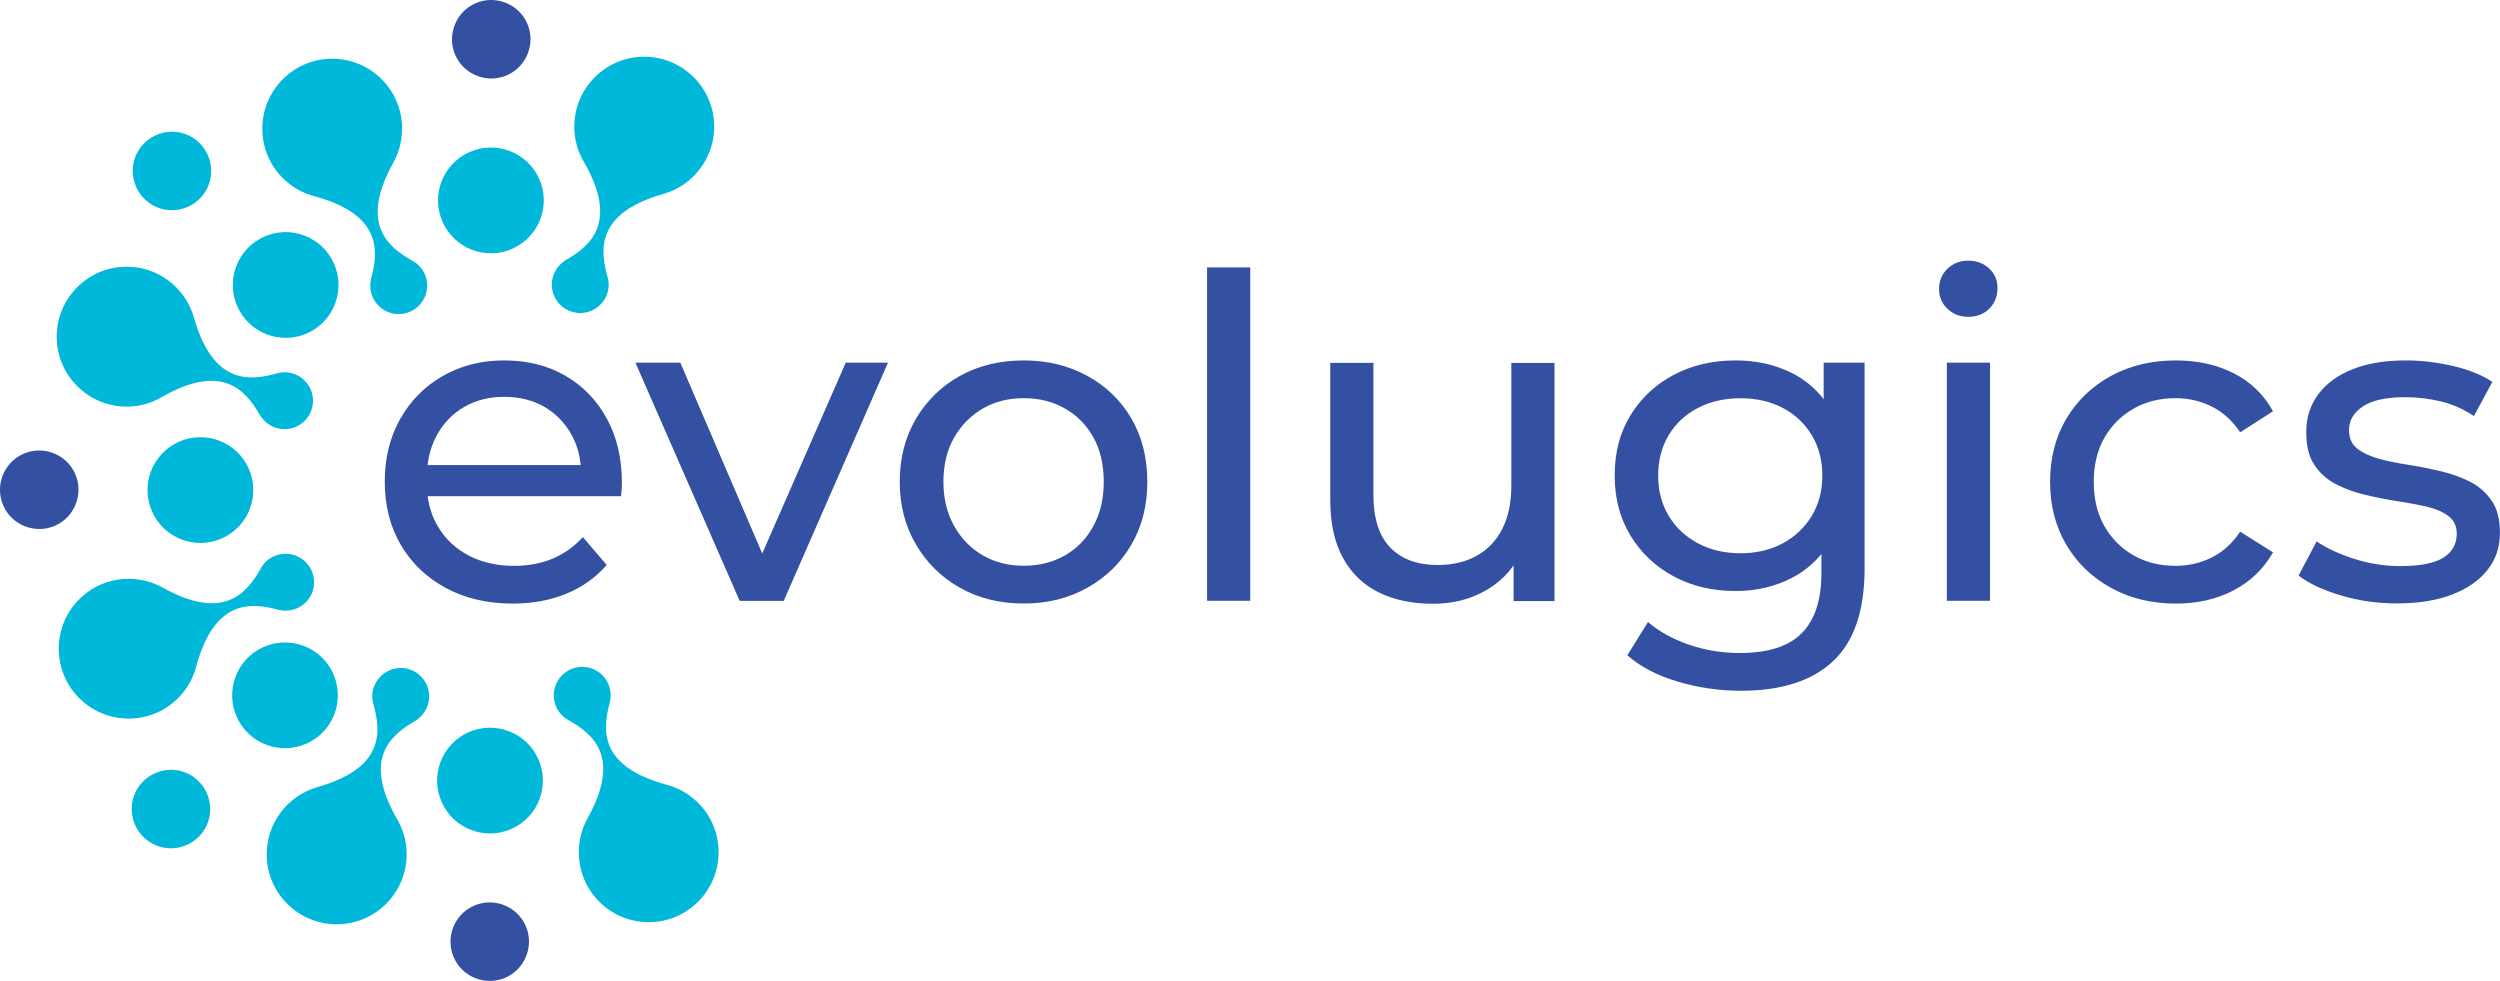
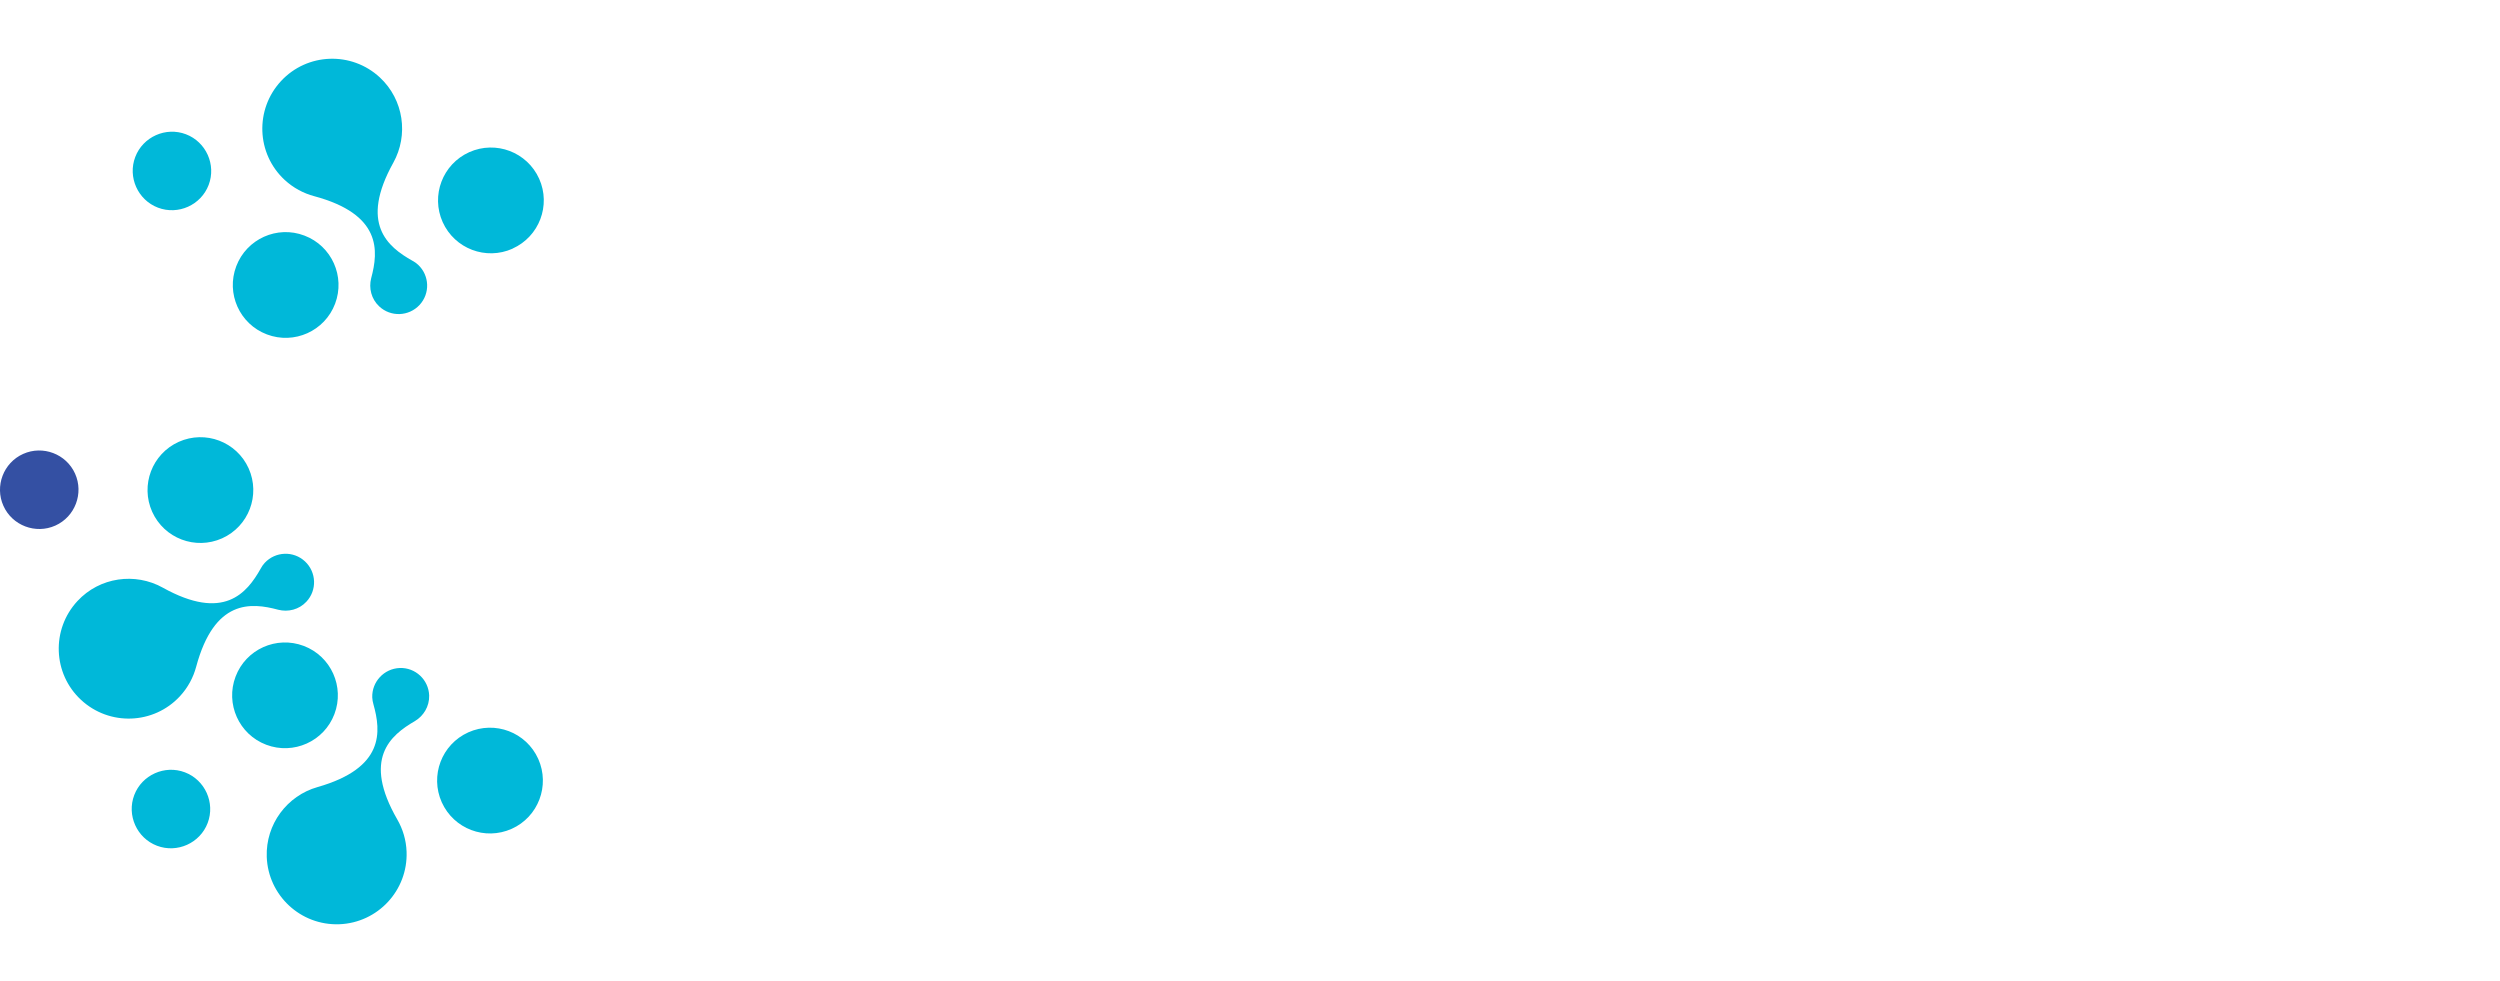
<svg xmlns="http://www.w3.org/2000/svg" id="Layer_2" data-name="Layer 2" viewBox="0 0 300 117.72">
  <defs>
    <style>
      .cls-1 {
        fill: #3450a3;
      }

      .cls-2 {
        fill: #00b8d9;
      }
    </style>
  </defs>
  <g id="Layer_1-2" data-name="Layer 1">
    <g>
-       <path class="cls-1" d="M67.84,45.08c-2.12-1.22-4.57-1.83-7.33-1.83s-5.19.62-7.36,1.86c-2.18,1.24-3.88,2.96-5.12,5.15-1.24,2.19-1.86,4.71-1.86,7.55s.64,5.36,1.91,7.55c1.28,2.19,3.07,3.92,5.39,5.18,2.32,1.26,5.01,1.89,8.06,1.89,2.37,0,4.52-.4,6.44-1.19,1.92-.79,3.53-1.94,4.83-3.45l-2.86-3.34c-1.04,1.15-2.26,2.01-3.64,2.59-1.38.58-2.92.86-4.61.86-2.05,0-3.87-.41-5.45-1.24-1.58-.83-2.81-1.99-3.69-3.48-.65-1.1-1.06-2.31-1.23-3.64h23.2c.04-.25.06-.52.08-.81.02-.29.03-.54.03-.76,0-2.95-.6-5.53-1.81-7.74-1.21-2.21-2.87-3.93-4.99-5.15ZM51.31,55.82c.15-1.31.52-2.5,1.11-3.59.79-1.46,1.89-2.59,3.29-3.4,1.4-.81,3-1.21,4.8-1.21s3.44.4,4.83,1.21c1.38.81,2.47,1.93,3.26,3.37.6,1.09.96,2.3,1.08,3.61h-18.37ZM91.47,66.42l-9.83-22.9h-5.39l12.51,28.58h5.29l12.51-28.58h-5.07l-10.02,22.9ZM130.48,45.11c-2.25-1.24-4.79-1.86-7.63-1.86s-5.43.62-7.66,1.86c-2.23,1.24-3.99,2.96-5.28,5.15-1.29,2.19-1.94,4.71-1.94,7.55s.65,5.31,1.94,7.52c1.29,2.21,3.06,3.95,5.28,5.2,2.23,1.26,4.78,1.89,7.66,1.89s5.38-.63,7.63-1.89c2.25-1.26,4.01-2.98,5.29-5.18,1.28-2.19,1.91-4.71,1.91-7.55s-.64-5.4-1.91-7.58c-1.28-2.18-3.04-3.88-5.29-5.12ZM131.21,63.12c-.83,1.53-1.97,2.71-3.42,3.53-1.46.83-3.1,1.24-4.93,1.24s-3.47-.41-4.91-1.24c-1.44-.83-2.59-2-3.45-3.53-.86-1.53-1.29-3.3-1.29-5.31s.43-3.82,1.29-5.31c.86-1.49,2.01-2.65,3.45-3.48,1.44-.83,3.07-1.24,4.91-1.24s3.48.41,4.93,1.24c1.46.83,2.6,1.99,3.42,3.48.83,1.49,1.24,3.26,1.24,5.31s-.41,3.78-1.24,5.31ZM144.85,72.1h5.18v-40.01h-5.18v40.01ZM181.36,58.3c0,2.01-.36,3.73-1.08,5.15-.72,1.42-1.74,2.5-3.07,3.24-1.33.74-2.89,1.11-4.69,1.11-2.44,0-4.34-.7-5.69-2.1-1.35-1.4-2.02-3.51-2.02-6.31v-15.85h-5.18v16.45c0,2.8.51,5.13,1.54,6.98,1.02,1.85,2.46,3.23,4.31,4.13,1.85.9,4,1.35,6.44,1.35s4.44-.52,6.31-1.56c1.39-.78,2.52-1.79,3.4-3.05v4.29h4.91v-28.58h-5.18v14.78ZM218.84,47.9c-1.06-1.36-2.36-2.42-3.88-3.17-2.01-.99-4.24-1.48-6.69-1.48-2.77,0-5.24.58-7.42,1.73-2.18,1.15-3.9,2.76-5.18,4.83-1.28,2.07-1.91,4.49-1.91,7.25s.64,5.14,1.91,7.23c1.28,2.09,3,3.71,5.18,4.88,2.18,1.17,4.65,1.75,7.42,1.75,2.44,0,4.67-.51,6.69-1.54,1.4-.71,2.6-1.68,3.61-2.89v2.27c0,3.24-.79,5.64-2.37,7.23s-4.06,2.37-7.44,2.37c-2.12,0-4.15-.33-6.09-1-1.94-.67-3.58-1.57-4.91-2.72l-2.48,3.99c1.55,1.37,3.55,2.42,6.01,3.15,2.46.74,5.01,1.11,7.63,1.11,4.85,0,8.54-1.19,11.06-3.56,2.52-2.37,3.77-6.08,3.77-11.11v-24.7h-4.91v4.38ZM217.41,61.91c-.85,1.4-2.01,2.5-3.48,3.29-1.47.79-3.16,1.19-5.07,1.19s-3.6-.4-5.1-1.19c-1.49-.79-2.66-1.89-3.51-3.29-.85-1.4-1.27-3.02-1.27-4.85s.42-3.45,1.27-4.85c.84-1.4,2.01-2.49,3.51-3.26,1.49-.77,3.19-1.16,5.1-1.16s3.6.39,5.07,1.16c1.47.77,2.63,1.86,3.48,3.26.84,1.4,1.27,3.02,1.27,4.85s-.42,3.45-1.27,4.85ZM233.62,72.1h5.18v-28.58h-5.18v28.58ZM236.2,31.28c-1.01,0-1.84.32-2.51.97-.67.65-1,1.46-1,2.43s.33,1.73,1,2.37c.66.65,1.5.97,2.51.97s1.89-.33,2.53-1c.65-.66.97-1.48.97-2.45s-.33-1.72-1-2.35c-.67-.63-1.5-.94-2.51-.94ZM256.05,49.02c1.47-.83,3.15-1.24,5.01-1.24,1.55,0,2.99.33,4.34,1,1.35.67,2.49,1.7,3.42,3.1l3.94-2.53c-1.11-2.01-2.69-3.53-4.72-4.56-2.03-1.03-4.34-1.54-6.93-1.54-2.91,0-5.51.62-7.79,1.86-2.28,1.24-4.07,2.96-5.37,5.15-1.29,2.19-1.94,4.71-1.94,7.55s.65,5.36,1.94,7.55c1.29,2.19,3.08,3.92,5.37,5.18,2.28,1.26,4.88,1.89,7.79,1.89,2.59,0,4.9-.53,6.93-1.59,2.03-1.06,3.6-2.58,4.72-4.56l-3.94-2.48c-.94,1.4-2.08,2.44-3.42,3.1-1.35.67-2.8,1-4.34,1-1.87,0-3.54-.41-5.01-1.24-1.47-.83-2.64-2-3.51-3.5-.86-1.51-1.29-3.29-1.29-5.34s.43-3.82,1.29-5.31c.86-1.49,2.03-2.65,3.51-3.48ZM299,60.08c-.67-.97-1.53-1.73-2.59-2.27-1.06-.54-2.24-.96-3.53-1.27-1.29-.3-2.59-.56-3.88-.76-1.29-.2-2.47-.44-3.53-.73-1.06-.29-1.92-.69-2.59-1.21-.67-.52-1-1.27-1-2.24,0-1.15.56-2.09,1.67-2.83,1.11-.74,2.8-1.11,5.07-1.11,1.4,0,2.8.16,4.21.49,1.4.32,2.75.92,4.04,1.78l2.21-4.1c-1.22-.83-2.8-1.46-4.72-1.91-1.92-.45-3.82-.67-5.69-.67-2.45,0-4.56.35-6.34,1.05-1.78.7-3.15,1.7-4.12,2.99-.97,1.29-1.46,2.8-1.46,4.53s.32,2.98.97,3.96c.65.99,1.51,1.76,2.59,2.32,1.08.56,2.27.99,3.56,1.29,1.29.31,2.59.56,3.88.76,1.29.2,2.47.42,3.53.67,1.06.25,1.91.63,2.56,1.13.65.5.97,1.21.97,2.1,0,1.22-.53,2.18-1.59,2.86-1.06.68-2.8,1.02-5.2,1.02-1.87,0-3.7-.29-5.5-.86-1.8-.57-3.31-1.28-4.53-2.1l-2.16,4.1c1.22.94,2.9,1.73,5.04,2.37,2.14.65,4.39.97,6.77.97,2.55,0,4.75-.35,6.58-1.05,1.83-.7,3.25-1.68,4.26-2.94,1.01-1.26,1.51-2.75,1.51-4.48,0-1.62-.33-2.91-1-3.88Z" />
      <g>
        <path class="cls-2" d="M61.51,29.83c3.2-1.44,4.62-5.19,3.19-8.38-1.44-3.2-5.19-4.62-8.39-3.19-3.2,1.44-4.62,5.19-3.19,8.39,1.44,3.2,5.19,4.62,8.39,3.19Z" />
        <path class="cls-2" d="M32.03,40.13c3.27,1.24,6.94-.4,8.18-3.68,1.24-3.27-.4-6.94-3.68-8.18-3.27-1.25-6.94.4-8.18,3.68-1.24,3.28.4,6.94,3.68,8.18Z" />
        <path class="cls-2" d="M21.45,53.02c-3.2,1.44-4.62,5.19-3.19,8.39,1.44,3.2,5.19,4.62,8.39,3.19,3.2-1.44,4.62-5.19,3.19-8.39-1.44-3.2-5.19-4.62-8.39-3.19Z" />
        <path class="cls-2" d="M56.2,87.88c-3.2,1.44-4.62,5.19-3.19,8.39,1.44,3.2,5.19,4.62,8.39,3.19,3.2-1.43,4.62-5.19,3.19-8.39-1.44-3.2-5.19-4.62-8.39-3.19Z" />
        <path class="cls-2" d="M40.13,85.69c1.24-3.27-.4-6.94-3.68-8.18-3.28-1.24-6.94.4-8.18,3.68-1.24,3.27.4,6.94,3.68,8.18,3.27,1.24,6.94-.4,8.18-3.68Z" />
-         <path class="cls-2" d="M83.55,96.13c-1.04-.97-2.26-1.61-3.54-1.96-8.1-2.18-7.73-6.55-6.84-9.85.3-1.17-.01-2.49-.97-3.38-1.38-1.29-3.54-1.21-4.83.17-1.29,1.38-1.21,3.54.17,4.83.21.2.44.35.68.48,2.97,1.67,6.37,4.44,2.29,11.77-1.83,3.3-1.27,7.55,1.62,10.23,3.4,3.15,8.71,2.96,11.86-.44,3.15-3.4,2.96-8.71-.44-11.86Z" />
-         <path class="cls-2" d="M70.05,19.39c4.19,7.27.84,10.09-2.12,11.8-1.04.62-1.75,1.77-1.71,3.08.07,1.89,1.65,3.36,3.53,3.29,1.88-.07,3.36-1.65,3.29-3.53-.01-.29-.07-.56-.14-.82-.92-3.28-1.36-7.64,6.71-9.94,3.63-1.03,6.23-4.44,6.09-8.38-.17-4.63-4.07-8.25-8.7-8.08-4.63.17-8.25,4.07-8.08,8.7.05,1.42.46,2.74,1.12,3.88Z" />
+         <path class="cls-2" d="M70.05,19.39Z" />
        <path class="cls-2" d="M34.16,21.59c1.04.96,2.26,1.61,3.54,1.95,8.1,2.18,7.73,6.55,6.84,9.85-.3,1.17.01,2.49.97,3.38,1.38,1.29,3.54,1.21,4.83-.17,1.29-1.38,1.21-3.54-.17-4.83-.21-.2-.44-.35-.68-.48-2.97-1.67-6.37-4.44-2.29-11.77,1.83-3.3,1.27-7.54-1.62-10.23-3.4-3.15-8.71-2.96-11.86.44-3.15,3.4-2.96,8.71.44,11.86Z" />
-         <path class="cls-2" d="M15.5,48.79c1.42-.05,2.74-.46,3.88-1.12,7.27-4.19,10.09-.84,11.8,2.12.62,1.04,1.77,1.75,3.08,1.71,1.89-.07,3.36-1.65,3.3-3.53-.07-1.89-1.65-3.36-3.53-3.3-.29.01-.56.07-.82.14-3.28.92-7.64,1.36-9.94-6.71-1.03-3.63-4.44-6.24-8.38-6.09-4.63.17-8.25,4.07-8.08,8.7.17,4.63,4.07,8.25,8.7,8.08Z" />
        <path class="cls-2" d="M47.67,98.33c-4.19-7.27-.84-10.09,2.12-11.8,1.04-.62,1.75-1.77,1.71-3.08-.07-1.88-1.65-3.36-3.53-3.29-1.88.07-3.36,1.65-3.3,3.53.01.29.07.56.14.82.92,3.28,1.36,7.64-6.71,9.94-3.63,1.03-6.23,4.44-6.09,8.38.17,4.63,4.07,8.25,8.7,8.08,4.63-.17,8.25-4.07,8.08-8.7-.05-1.42-.46-2.74-1.12-3.88Z" />
        <path class="cls-2" d="M21.59,83.55c.96-1.04,1.61-2.26,1.95-3.54,2.18-8.1,6.55-7.73,9.85-6.84,1.18.3,2.49-.01,3.38-.97,1.29-1.38,1.21-3.54-.17-4.83-1.38-1.29-3.54-1.21-4.83.17-.2.21-.35.44-.48.68-1.67,2.97-4.44,6.37-11.77,2.29-3.3-1.83-7.55-1.27-10.23,1.62-3.15,3.4-2.96,8.71.44,11.86,3.4,3.15,8.71,2.96,11.86-.44Z" />
-         <path class="cls-1" d="M60.88,9.01c2.37-1.06,3.43-3.87,2.37-6.23-1.06-2.37-3.87-3.43-6.23-2.37-2.37,1.06-3.43,3.87-2.37,6.23,1.06,2.37,3.87,3.43,6.23,2.37Z" />
        <path class="cls-2" d="M18.96,24.92c2.42.92,5.16-.31,6.08-2.73.92-2.42-.31-5.16-2.73-6.08-2.42-.92-5.16.31-6.08,2.73-.92,2.42.31,5.16,2.73,6.08Z" />
        <path class="cls-1" d="M6.64,63.07c2.37-1.06,3.43-3.87,2.37-6.23-1.06-2.37-3.87-3.43-6.23-2.37-2.37,1.06-3.43,3.87-2.37,6.23,1.06,2.37,3.87,3.43,6.23,2.37Z" />
-         <path class="cls-1" d="M56.84,108.7c-2.37,1.06-3.43,3.87-2.37,6.23,1.06,2.37,3.87,3.43,6.23,2.37,2.36-1.06,3.43-3.87,2.37-6.23-1.06-2.37-3.87-3.43-6.23-2.37Z" />
        <path class="cls-2" d="M22.19,92.68c-2.42-.92-5.16.31-6.08,2.73-.92,2.42.31,5.16,2.73,6.08,2.42.92,5.16-.31,6.08-2.73.92-2.42-.31-5.16-2.73-6.08Z" />
      </g>
    </g>
  </g>
</svg>